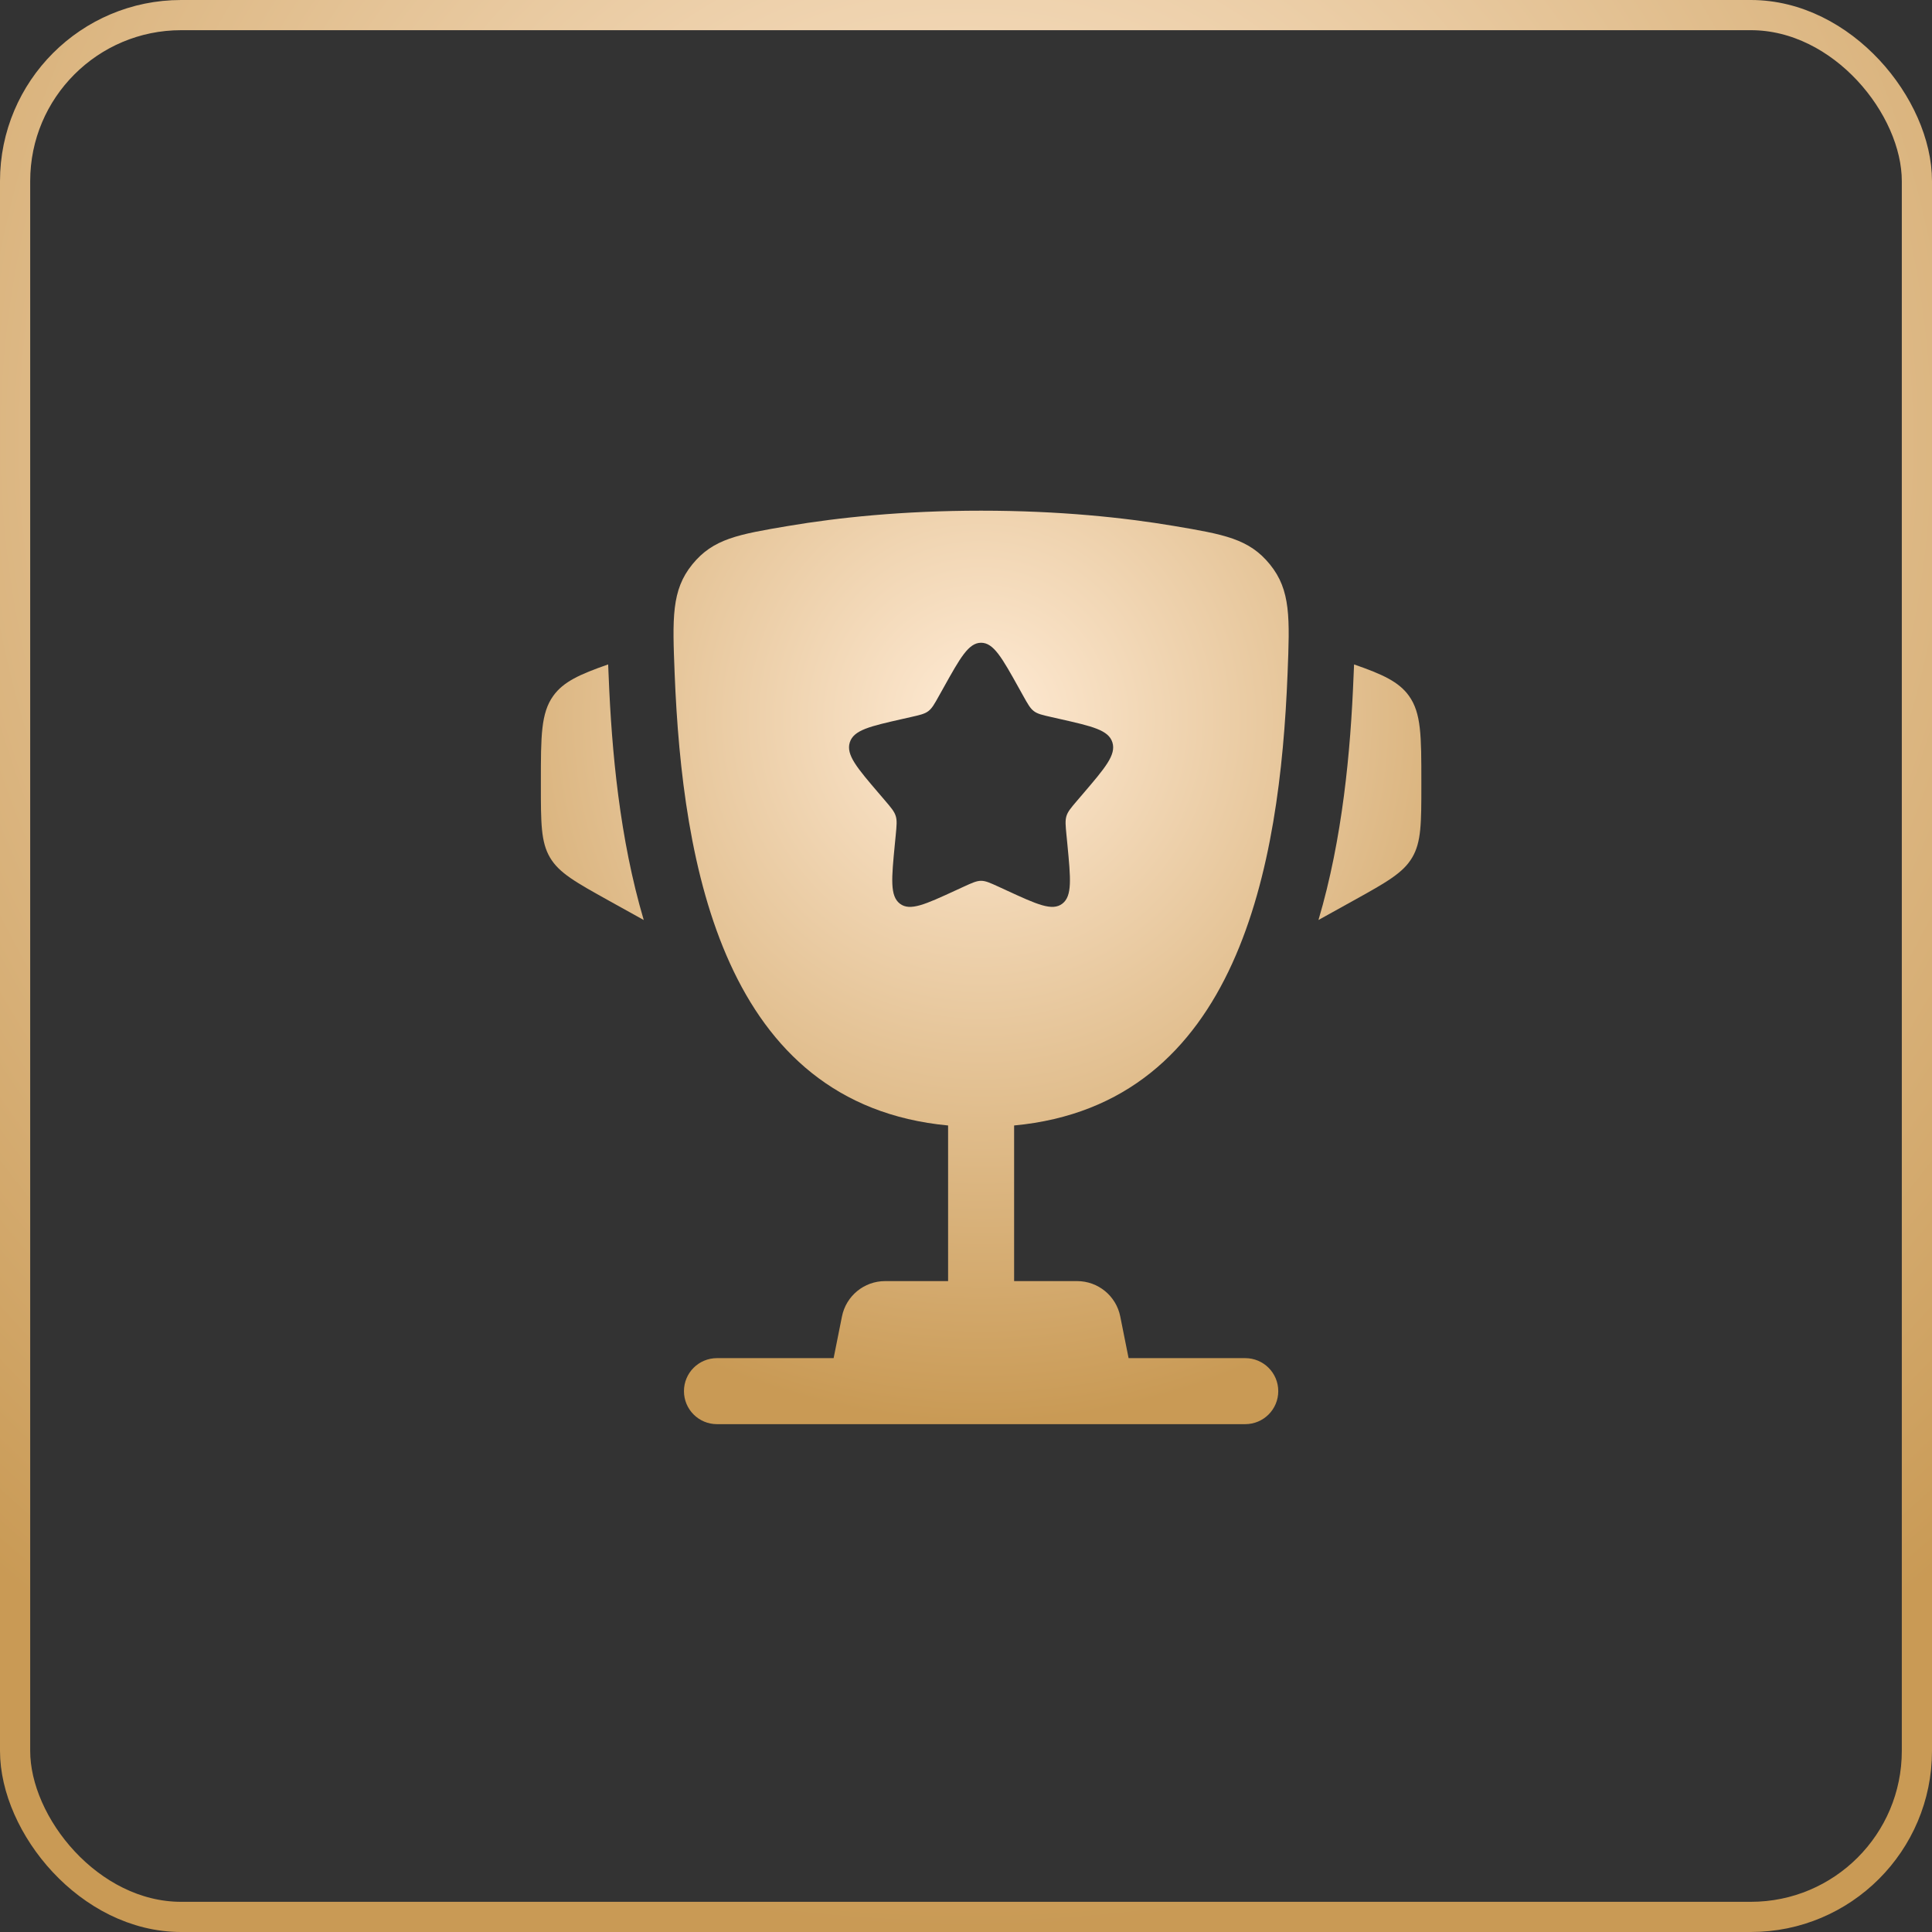
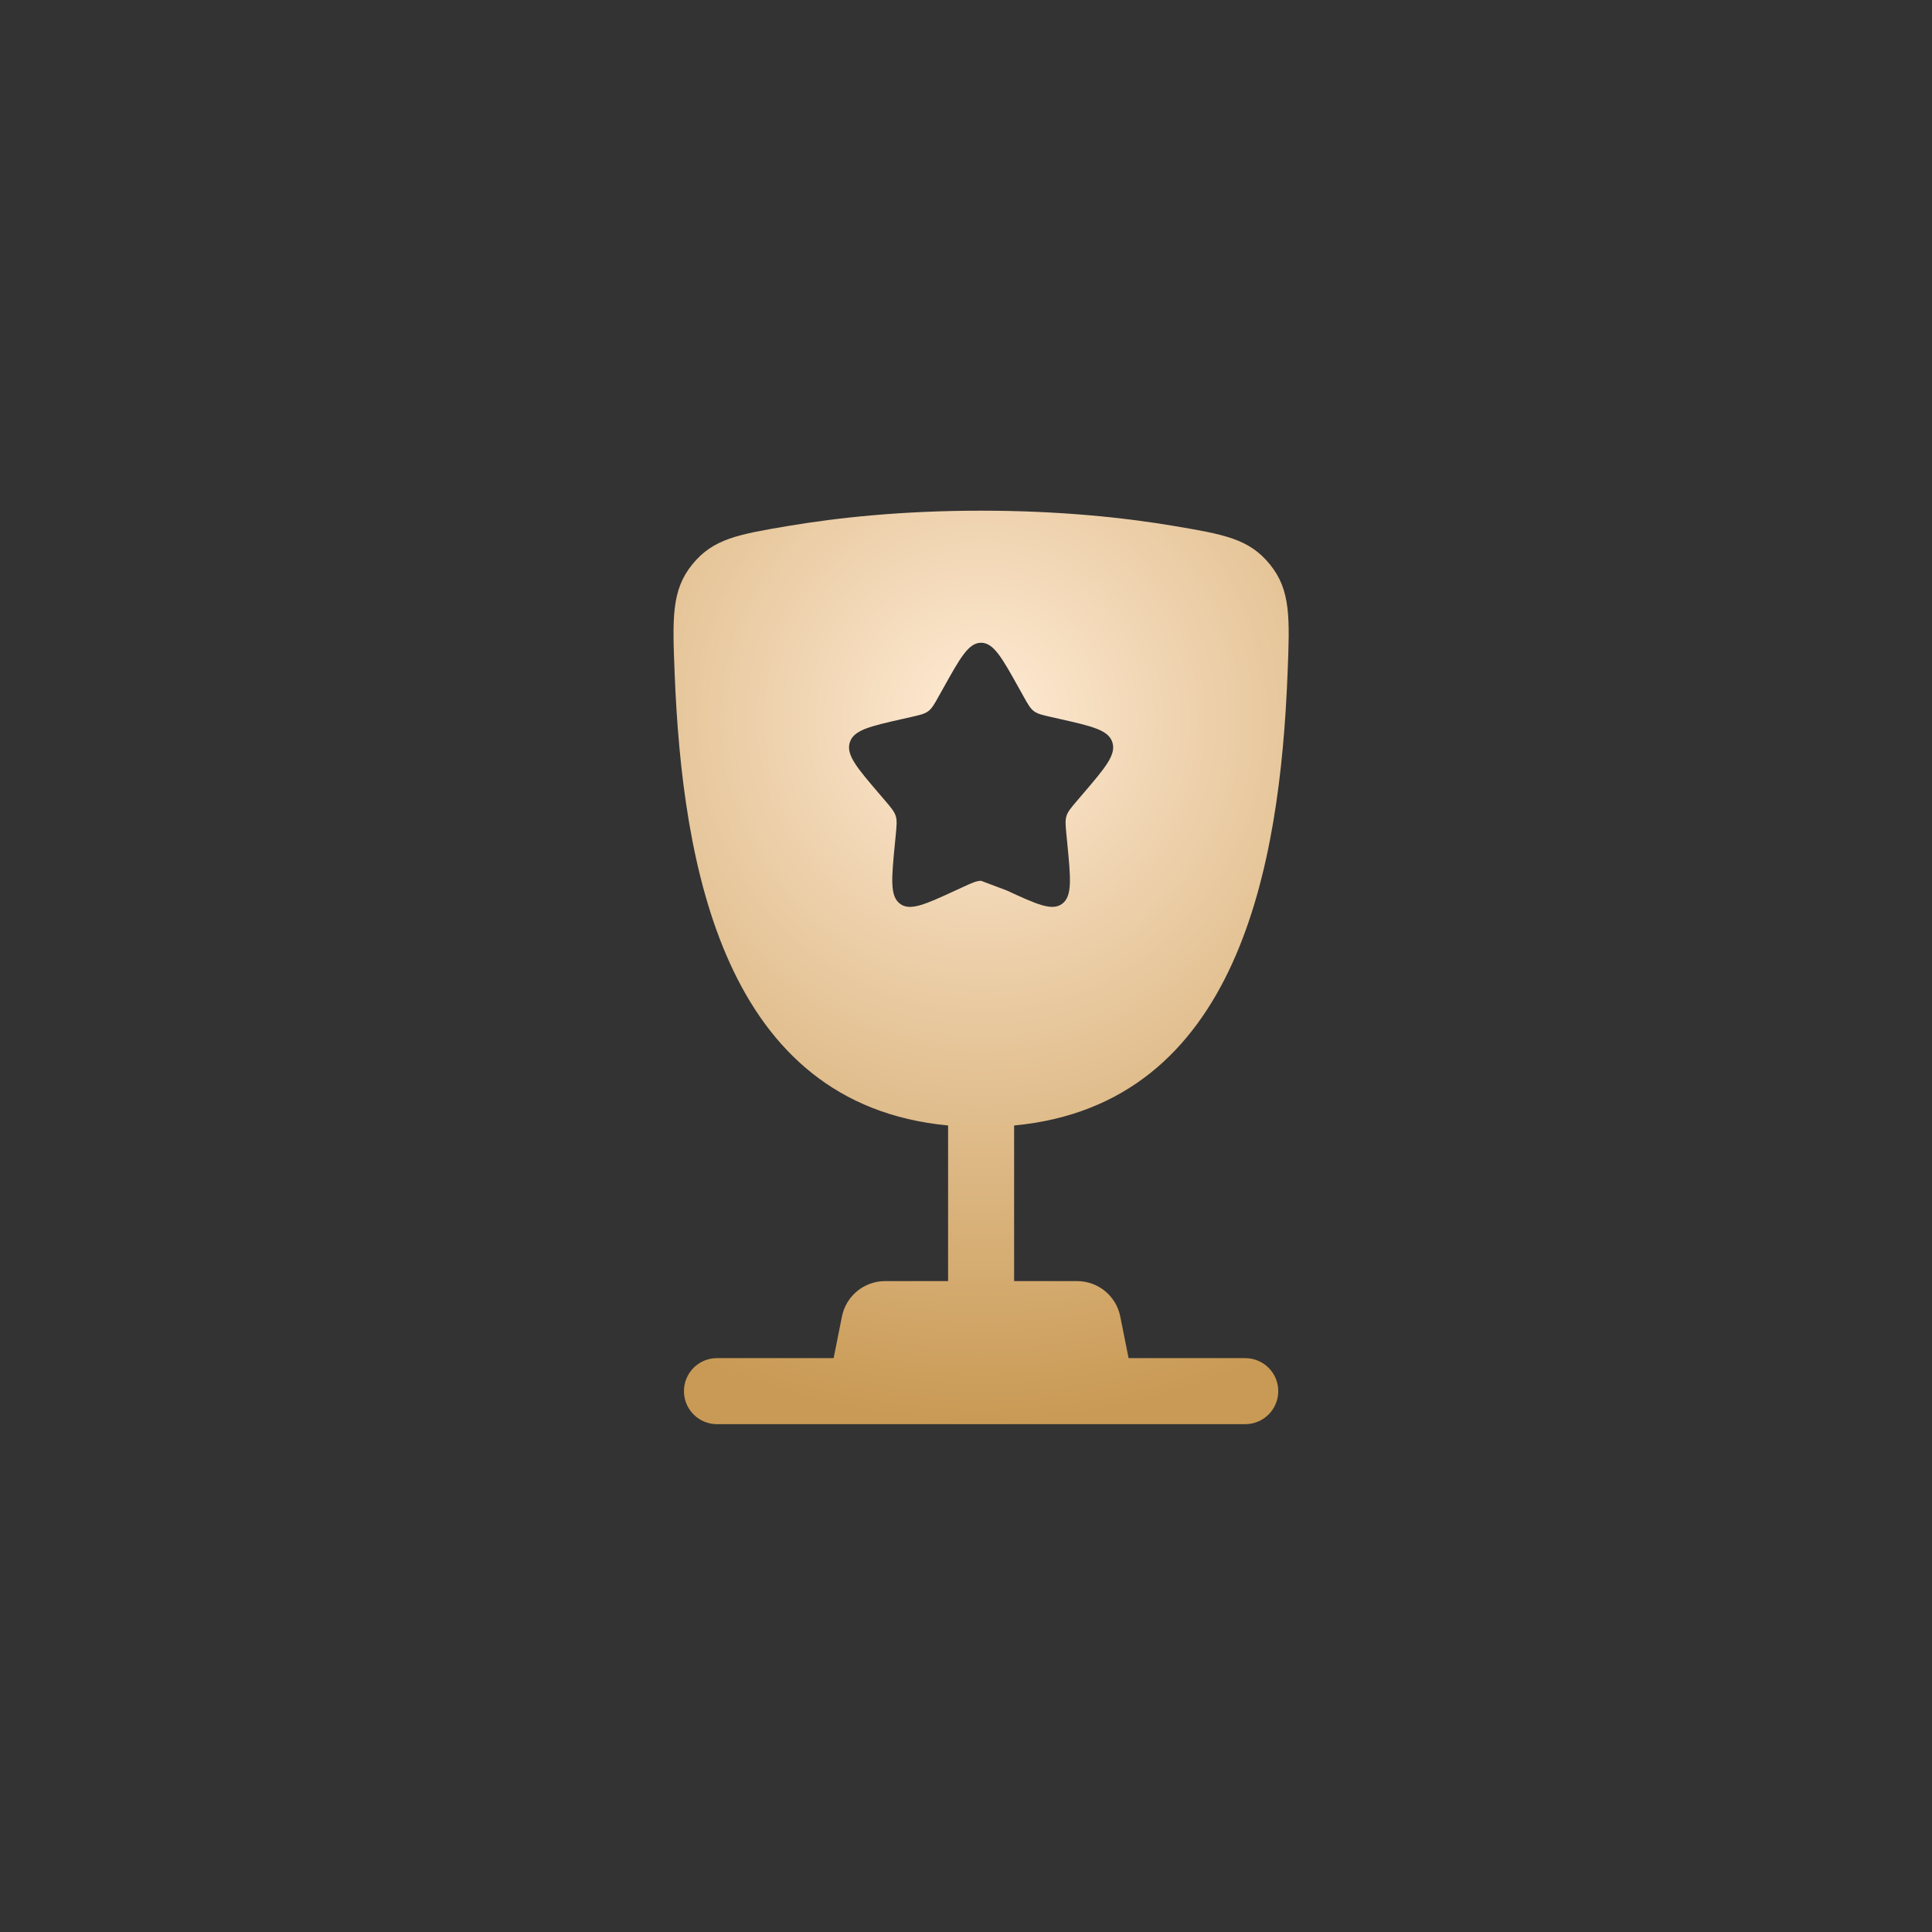
<svg xmlns="http://www.w3.org/2000/svg" width="64" height="64" viewBox="0 0 64 64" fill="none">
  <rect x="0" y="0" width="64" height="64" fill="#333333" stroke="none" />
-   <rect x="0.5" y="0.5" width="63" height="63" rx="5.5" stroke="url(#paint0_radial_461_126)" />
-   <path d="M47.084 25.904L47.084 26.009C47.084 27.265 47.084 27.892 46.781 28.406C46.479 28.919 45.931 29.224 44.833 29.834L43.676 30.476C44.474 27.781 44.74 24.885 44.838 22.409C44.842 22.303 44.847 22.195 44.852 22.087L44.855 22.01C45.805 22.34 46.338 22.586 46.671 23.048C47.084 23.621 47.084 24.382 47.084 25.904Z" fill="url(#paint1_radial_461_126)" />
-   <path d="M17.917 25.904L17.917 26.009C17.917 27.265 17.917 27.892 18.219 28.406C18.521 28.919 19.07 29.224 20.167 29.834L21.325 30.477C20.527 27.781 20.262 24.885 20.163 22.409C20.159 22.303 20.154 22.195 20.149 22.087L20.146 22.01C19.196 22.34 18.663 22.586 18.33 23.048C17.917 23.621 17.917 24.382 17.917 25.904Z" fill="url(#paint2_radial_461_126)" />
-   <path fill-rule="evenodd" clip-rule="evenodd" d="M32.501 16.917C35.102 16.917 37.244 17.146 38.884 17.422C40.544 17.703 41.375 17.843 42.068 18.697C42.762 19.552 42.725 20.475 42.652 22.322C42.4 28.663 41.032 36.583 33.594 37.283V42.438H35.68C36.375 42.438 36.974 42.928 37.11 43.61L37.386 44.99H41.25C41.854 44.99 42.344 45.479 42.344 46.083C42.344 46.688 41.854 47.177 41.25 47.177H23.75C23.146 47.177 22.657 46.688 22.657 46.083C22.657 45.479 23.146 44.99 23.75 44.99H27.615L27.891 43.61C28.027 42.928 28.626 42.438 29.321 42.438H31.407V37.283C23.969 36.583 22.601 28.663 22.349 22.322C22.276 20.475 22.239 19.552 22.933 18.697C23.627 17.843 24.457 17.703 26.117 17.422C27.757 17.146 29.899 16.917 32.501 16.917ZM33.889 23.04L33.746 22.783C33.192 21.789 32.915 21.292 32.5 21.292C32.086 21.292 31.809 21.789 31.255 22.783L31.111 23.04C30.954 23.323 30.875 23.464 30.753 23.557C30.63 23.65 30.477 23.685 30.171 23.754L29.893 23.817C28.817 24.061 28.279 24.182 28.15 24.594C28.022 25.006 28.389 25.434 29.123 26.292L29.313 26.514C29.521 26.758 29.625 26.88 29.672 27.031C29.719 27.181 29.703 27.344 29.672 27.669L29.643 27.965C29.532 29.11 29.477 29.682 29.812 29.937C30.147 30.191 30.651 29.959 31.658 29.495L31.919 29.375C32.205 29.244 32.349 29.178 32.5 29.178C32.652 29.178 32.795 29.244 33.082 29.375L33.342 29.495C34.35 29.959 34.854 30.191 35.189 29.937C35.524 29.682 35.468 29.11 35.358 27.965L35.329 27.669C35.297 27.344 35.282 27.181 35.328 27.031C35.375 26.88 35.48 26.758 35.688 26.514L35.878 26.292C36.611 25.434 36.978 25.006 36.85 24.594C36.722 24.182 36.184 24.061 35.108 23.817L34.83 23.754C34.524 23.685 34.371 23.65 34.248 23.557C34.125 23.464 34.047 23.323 33.889 23.04Z" fill="url(#paint3_radial_461_126)" />
+   <path fill-rule="evenodd" clip-rule="evenodd" d="M32.501 16.917C35.102 16.917 37.244 17.146 38.884 17.422C40.544 17.703 41.375 17.843 42.068 18.697C42.762 19.552 42.725 20.475 42.652 22.322C42.4 28.663 41.032 36.583 33.594 37.283V42.438H35.68C36.375 42.438 36.974 42.928 37.11 43.61L37.386 44.99H41.25C41.854 44.99 42.344 45.479 42.344 46.083C42.344 46.688 41.854 47.177 41.25 47.177H23.75C23.146 47.177 22.657 46.688 22.657 46.083C22.657 45.479 23.146 44.99 23.75 44.99H27.615L27.891 43.61C28.027 42.928 28.626 42.438 29.321 42.438H31.407V37.283C23.969 36.583 22.601 28.663 22.349 22.322C22.276 20.475 22.239 19.552 22.933 18.697C23.627 17.843 24.457 17.703 26.117 17.422C27.757 17.146 29.899 16.917 32.501 16.917ZM33.889 23.04L33.746 22.783C33.192 21.789 32.915 21.292 32.5 21.292C32.086 21.292 31.809 21.789 31.255 22.783L31.111 23.04C30.954 23.323 30.875 23.464 30.753 23.557C30.63 23.65 30.477 23.685 30.171 23.754L29.893 23.817C28.817 24.061 28.279 24.182 28.15 24.594C28.022 25.006 28.389 25.434 29.123 26.292L29.313 26.514C29.521 26.758 29.625 26.88 29.672 27.031C29.719 27.181 29.703 27.344 29.672 27.669L29.643 27.965C29.532 29.11 29.477 29.682 29.812 29.937C30.147 30.191 30.651 29.959 31.658 29.495L31.919 29.375C32.205 29.244 32.349 29.178 32.5 29.178L33.342 29.495C34.35 29.959 34.854 30.191 35.189 29.937C35.524 29.682 35.468 29.11 35.358 27.965L35.329 27.669C35.297 27.344 35.282 27.181 35.328 27.031C35.375 26.88 35.48 26.758 35.688 26.514L35.878 26.292C36.611 25.434 36.978 25.006 36.85 24.594C36.722 24.182 36.184 24.061 35.108 23.817L34.83 23.754C34.524 23.685 34.371 23.65 34.248 23.557C34.125 23.464 34.047 23.323 33.889 23.04Z" fill="url(#paint3_radial_461_126)" />
  <defs>
    <radialGradient id="paint0_radial_461_126" cx="0" cy="0" r="1" gradientUnits="userSpaceOnUse" gradientTransform="translate(32 14.546) rotate(90) scale(49.455)">
      <stop stop-color="#FFEBD5" />
      <stop offset="1" stop-color="#C99A55" />
    </radialGradient>
    <radialGradient id="paint1_radial_461_126" cx="0" cy="0" r="1" gradientUnits="userSpaceOnUse" gradientTransform="translate(32.5 23.794) rotate(90) scale(23.383 22.538)">
      <stop stop-color="#FFEBD5" />
      <stop offset="1" stop-color="#C99A55" />
    </radialGradient>
    <radialGradient id="paint2_radial_461_126" cx="0" cy="0" r="1" gradientUnits="userSpaceOnUse" gradientTransform="translate(32.5 23.794) rotate(90) scale(23.383 22.538)">
      <stop stop-color="#FFEBD5" />
      <stop offset="1" stop-color="#C99A55" />
    </radialGradient>
    <radialGradient id="paint3_radial_461_126" cx="0" cy="0" r="1" gradientUnits="userSpaceOnUse" gradientTransform="translate(32.5 23.794) rotate(90) scale(23.383 22.538)">
      <stop stop-color="#FFEBD5" />
      <stop offset="1" stop-color="#C99A55" />
    </radialGradient>
  </defs>
</svg>